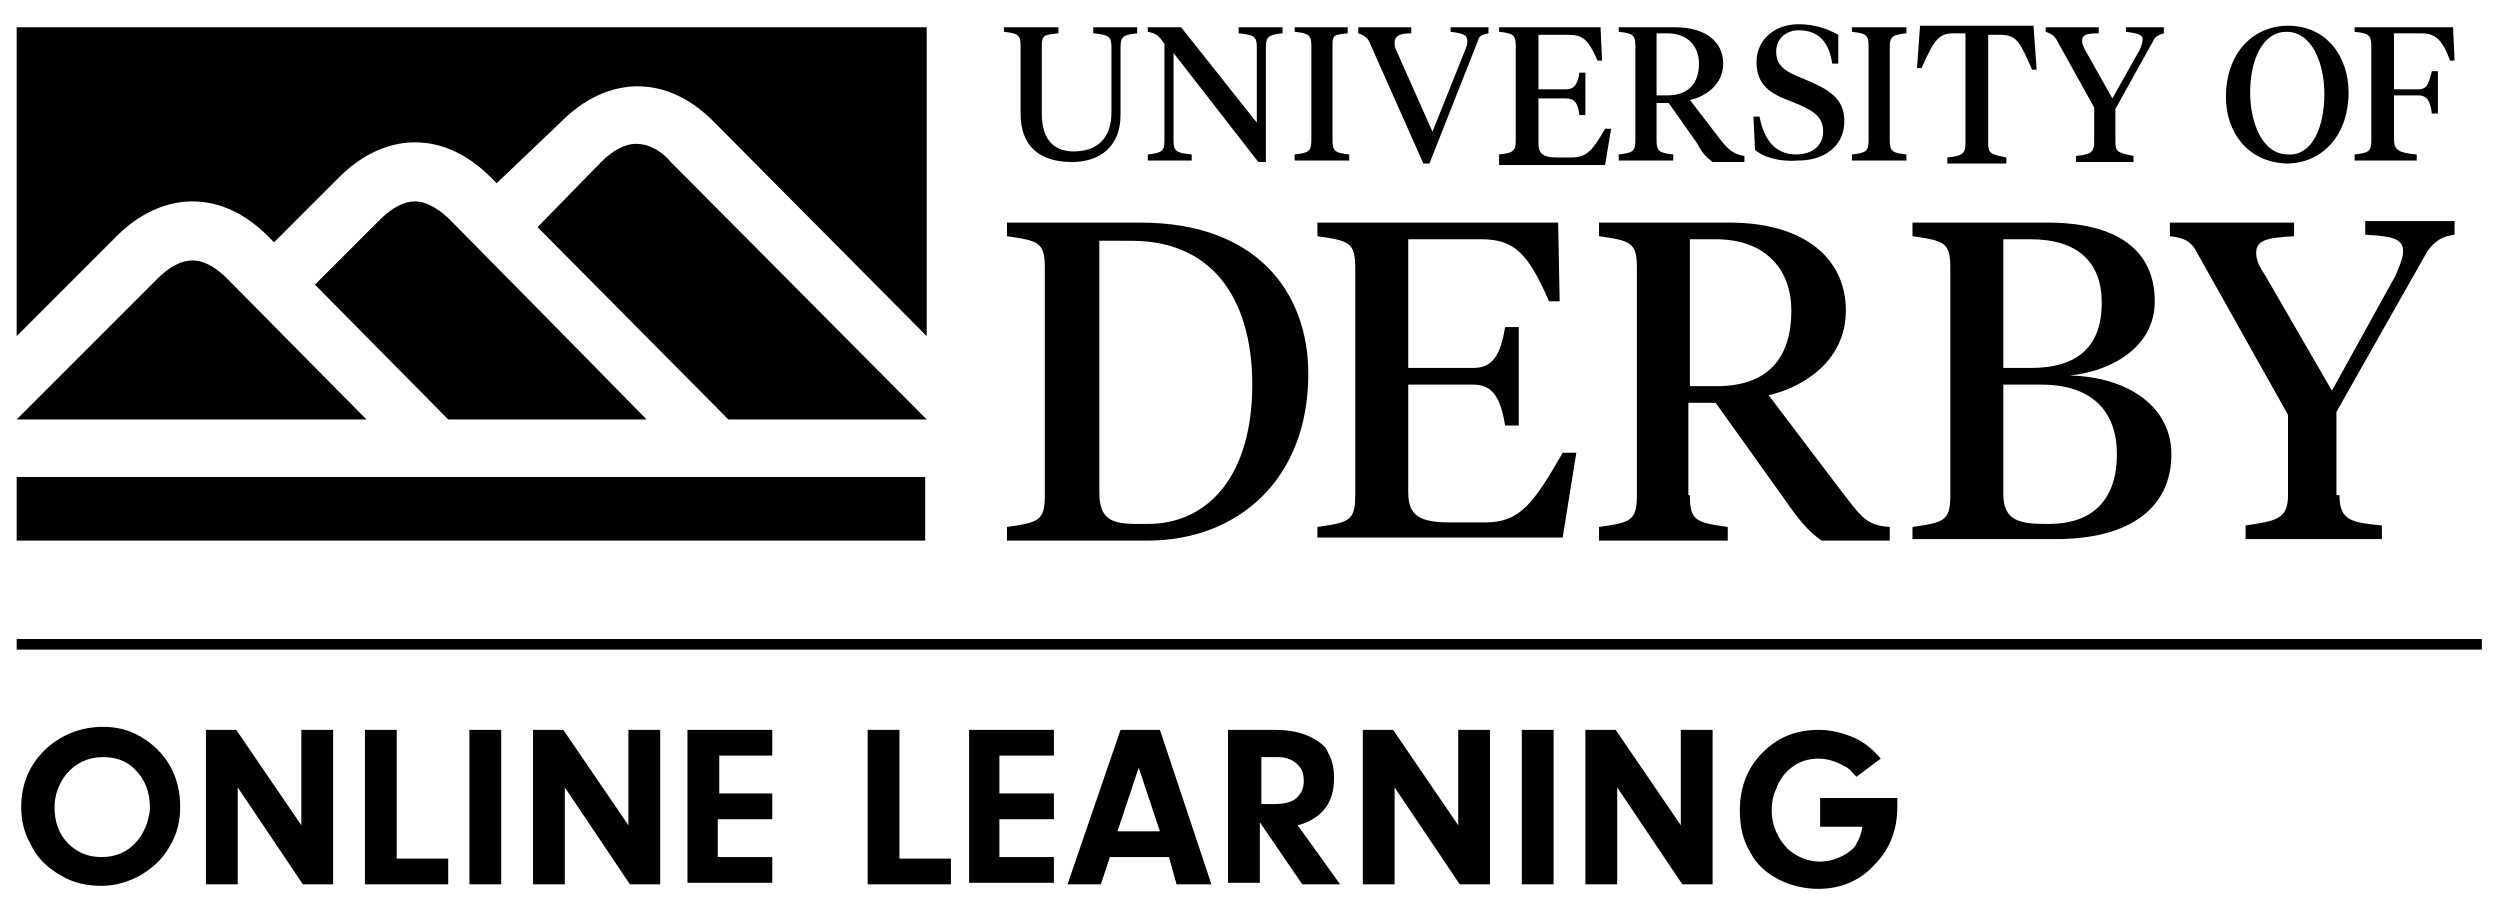
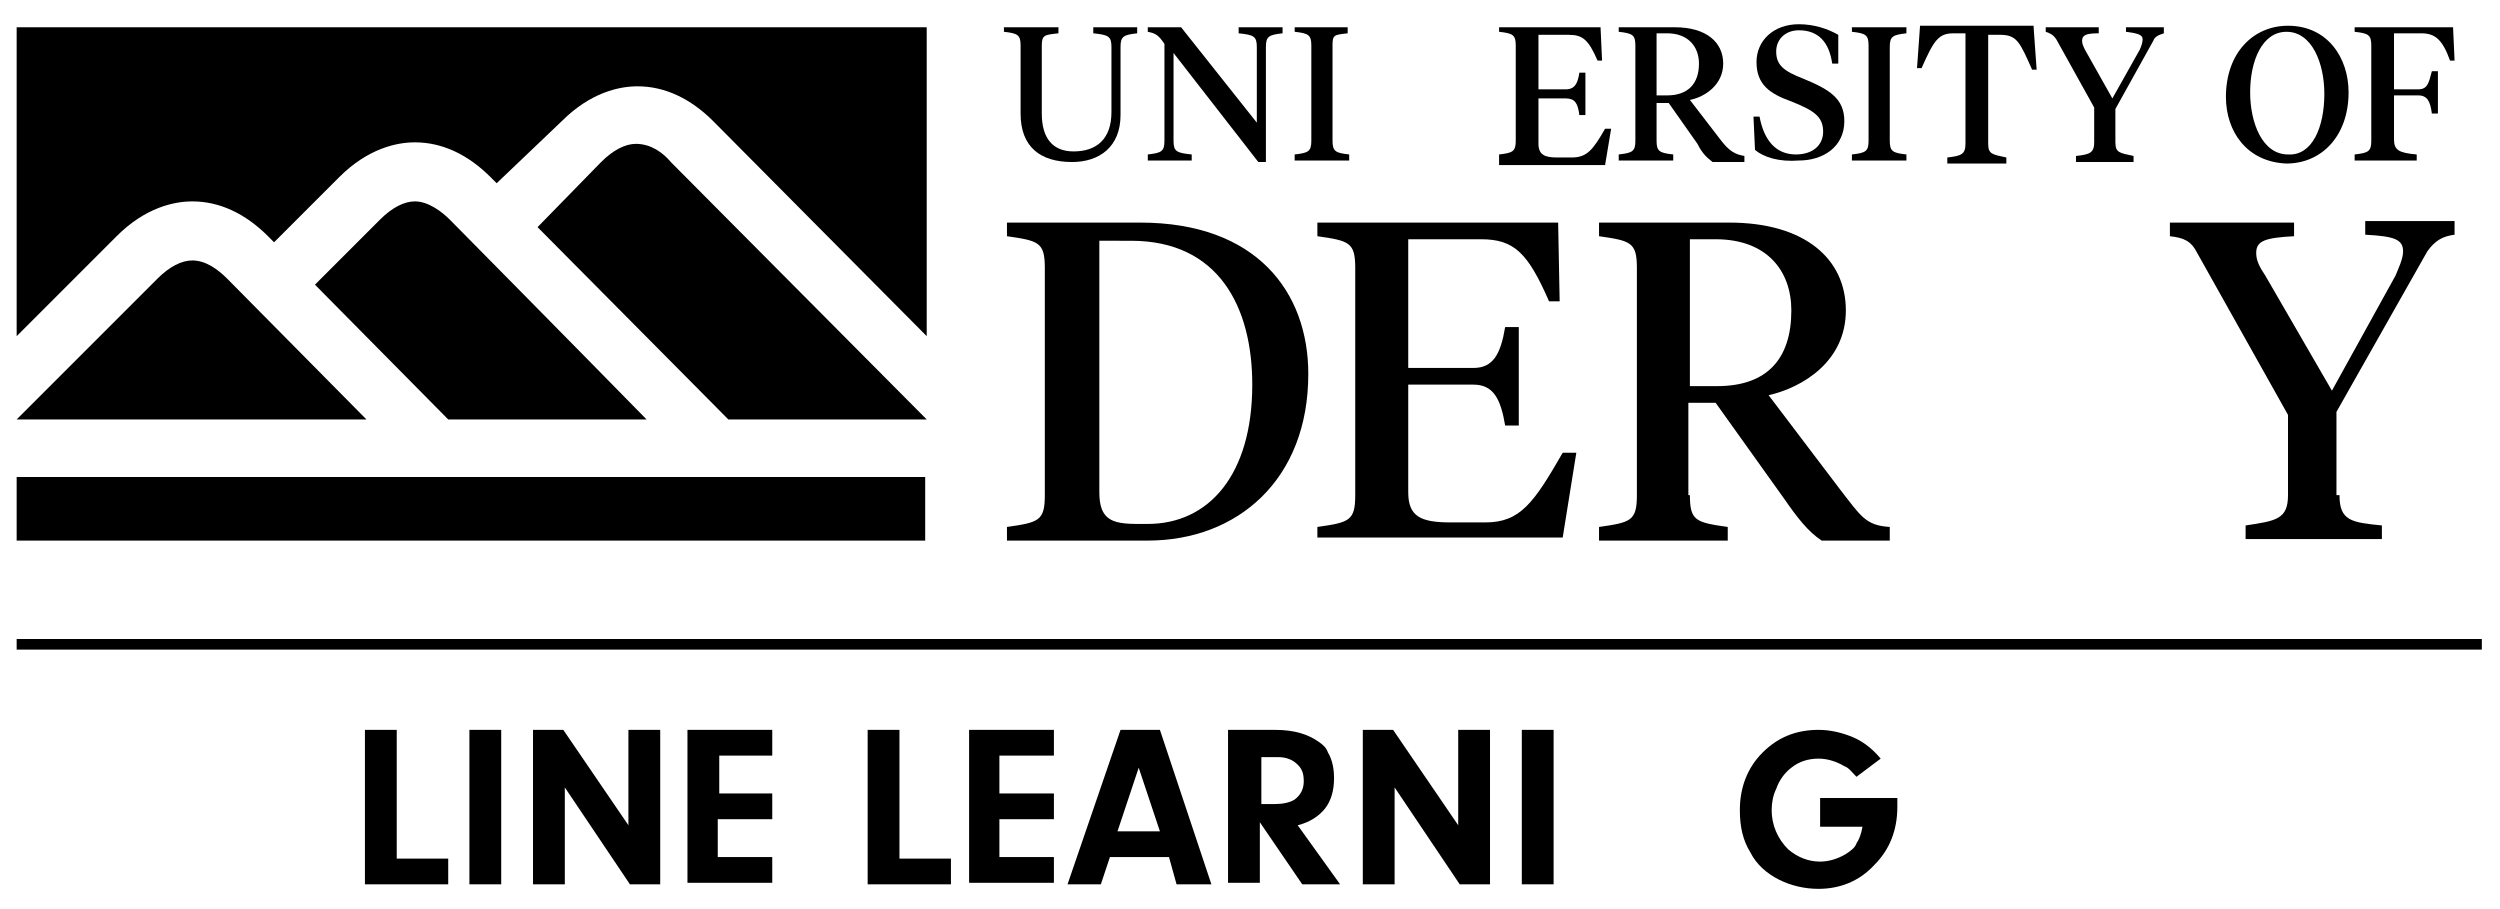
<svg xmlns="http://www.w3.org/2000/svg" version="1.1" id="Layer_1" x="0px" y="0px" viewBox="0 0 165.1 60" style="enable-background:new 0 0 165.1 60;" xml:space="preserve" width="165.1" height="60">
  <g>
    <g>
      <path d="M42,9.5c-0.7,0-1.5,0.4-2.3,1.2L35.5,15l12.6,12.7h13.1v0L44.3,10.7C43.8,10.1,43,9.5,42,9.5 M1.1,35.7h60v-4.2h-60V35.7z     M42.7,27.7C38,22.9,29.7,14.5,29.7,14.5c-0.5-0.5-1.4-1.2-2.3-1.2c-0.7,0-1.5,0.4-2.3,1.2l-4.3,4.3l8.8,8.9H42.7z M1.1,1.8v20.4    l6.6-6.6c1.9-1.9,3.8-2.3,5-2.3c1.8,0,3.5,0.8,5,2.3l0.4,0.4l4.3-4.3c1.9-1.9,3.8-2.3,5-2.3c1.8,0,3.5,0.8,5,2.3l0.4,0.4L37.1,8    c1.9-1.9,3.8-2.3,5-2.3c1.8,0,3.5,0.8,5,2.3l14.1,14.2V1.8H1.1z M12.7,17.2c-0.7,0-1.5,0.4-2.3,1.2l-9.3,9.3h23.1L15,18.4    C14.4,17.8,13.6,17.2,12.7,17.2" />
      <path d="M68.8,7.5c0,1.6,0.7,2.5,2.1,2.5c1.5,0,2.5-0.8,2.5-2.6V3.1c0-0.7-0.2-0.8-1.2-0.9V1.8h2.9v0.4C74.2,2.3,74,2.4,74,3.1    v4.5c0,2.1-1.4,3.1-3.2,3.1c-2.1,0-3.4-1-3.4-3.2V3c0-0.7-0.2-0.8-1.1-0.9V1.8h3.6v0.4C69,2.3,68.8,2.3,68.8,3V7.5z" />
      <path d="M83,3.1c0-0.7-0.2-0.8-1.2-0.9V1.8h2.9v0.4c-0.9,0.1-1.1,0.2-1.1,0.9v7.6h-0.5l-5.6-7.2v5.8c0,0.7,0.2,0.8,1.2,0.9v0.4    h-2.9v-0.4c0.9-0.1,1.1-0.2,1.1-0.9V2.9c-0.4-0.6-0.6-0.7-1.1-0.8V1.8h2.2L83,8.1V3.1z" />
      <path d="M88,9.3c0,0.7,0.2,0.8,1.1,0.9v0.4h-3.6v-0.4c0.9-0.1,1.1-0.2,1.1-0.9V3c0-0.7-0.2-0.8-1.1-0.9V1.8H89v0.4    C88.1,2.3,88,2.3,88,3V9.3z" />
-       <path d="M96.8,3.2c0.1-0.2,0.1-0.4,0.1-0.5c0-0.4-0.3-0.5-1.1-0.6V1.8h2.5v0.4c-0.4,0.1-0.6,0.1-0.7,0.5l-3.2,8.1H94l-3.6-8.1    c-0.2-0.3-0.4-0.4-0.7-0.5V1.8h3.5v0.4c-0.8,0-1.1,0.2-1.1,0.6c0,0.1,0,0.3,0.1,0.5l2.4,5.4L96.8,3.2z" />
      <path d="M99,10.2c0.9-0.1,1.1-0.2,1.1-0.9V3c0-0.7-0.2-0.8-1.1-0.9V1.8h6.7l0.1,2.2h-0.3c-0.6-1.4-1-1.7-1.9-1.7h-2v3.6h1.8    c0.6,0,0.8-0.4,0.9-1.1h0.4v2.8h-0.4c-0.1-0.8-0.3-1.1-0.9-1.1h-1.8v3c0,0.7,0.4,0.9,1.2,0.9h1c1,0,1.4-0.5,2.2-1.9h0.4l-0.4,2.4    H99V10.2z" />
      <path d="M109.4,9.3c0,0.7,0.2,0.8,1.1,0.9v0.4h-3.6v-0.4c0.9-0.1,1.1-0.2,1.1-0.9V3c0-0.7-0.2-0.8-1.1-0.9V1.8h3.7    c2.1,0,3.2,1,3.2,2.4c0,1.4-1.2,2.2-2.2,2.4l2,2.6c0.6,0.8,1,1,1.6,1.1v0.4h-2.1c-0.4-0.3-0.7-0.6-1-1.2l-1.9-2.7h-0.8V9.3z     M109.4,2.2v4.1h0.7c1.4,0,2.1-0.8,2.1-2.1c0-1.1-0.7-2-2.1-2H109.4z" />
      <path d="M115.9,9.9l-0.1-2.2h0.4c0.3,1.6,1.1,2.5,2.4,2.5c1.1,0,1.8-0.6,1.8-1.5c0-1-0.6-1.4-2.1-2c-1.4-0.5-2.3-1.1-2.3-2.6    c0-1.4,1.1-2.5,2.8-2.5c1,0,1.9,0.3,2.6,0.7v1.9h-0.4c-0.2-1.4-0.9-2.2-2.2-2.2c-0.9,0-1.5,0.6-1.5,1.4c0,0.9,0.5,1.3,1.8,1.8    c1.7,0.7,2.7,1.3,2.7,2.8c0,1.7-1.4,2.6-3,2.6C117.5,10.7,116.5,10.4,115.9,9.9z" />
      <path d="M124.8,9.3c0,0.7,0.2,0.8,1.1,0.9v0.4h-3.6v-0.4c0.9-0.1,1.1-0.2,1.1-0.9V3c0-0.7-0.2-0.8-1.1-0.9V1.8h3.6v0.4    c-0.9,0.1-1.1,0.2-1.1,0.9V9.3z" />
      <path d="M134.3,1.8l0.2,2.8h-0.3c-0.8-1.8-1-2.3-2.1-2.3h-0.8v7.2c0,0.7,0.3,0.7,1.2,0.9v0.4h-3.9v-0.4c0.9-0.1,1.2-0.2,1.2-0.9    V2.2H129c-1,0-1.3,0.5-2.1,2.3h-0.3l0.2-2.8H134.3z" />
      <path d="M139.7,9.4c0,0.7,0.3,0.7,1.2,0.9v0.4h-3.8v-0.4c0.9-0.1,1.2-0.2,1.2-0.9V7.1l-2.5-4.5c-0.2-0.3-0.4-0.4-0.7-0.5V1.8h3.5    v0.4c-0.8,0-1.1,0.1-1.1,0.5c0,0.2,0.1,0.4,0.2,0.6l1.8,3.2l1.8-3.2c0.1-0.2,0.2-0.5,0.2-0.7c0-0.3-0.3-0.4-1.1-0.5V1.8h2.5v0.4    c-0.3,0.1-0.6,0.2-0.7,0.5l-2.5,4.5V9.4z" />
      <path d="M147,6.4c0-2.9,1.8-4.7,4.1-4.7c2.6,0,4,2.1,4,4.4c0,2.9-1.8,4.7-4.1,4.7C148.4,10.7,147,8.7,147,6.4z M153.5,6.2    c0-2-0.8-4.1-2.5-4.1c-1.6,0-2.4,1.9-2.4,4c0,2,0.8,4.1,2.5,4.1C152.7,10.3,153.5,8.4,153.5,6.2z" />
      <path d="M158.1,9.2c0,0.7,0.3,0.9,1.5,1v0.4h-4.1v-0.4c0.9-0.1,1.1-0.2,1.1-0.9V3c0-0.7-0.2-0.8-1.1-0.9V1.8h6.5l0.1,2.2h-0.3    c-0.5-1.4-1-1.8-1.9-1.8h-1.8v3.7h1.6c0.6,0,0.7-0.4,0.9-1.2h0.4v2.8h-0.4c-0.1-0.8-0.3-1.2-0.9-1.2h-1.6V9.2z" />
      <path d="M66.5,35.7v-0.9c2.1-0.3,2.5-0.4,2.5-2.1V17.7c0-1.7-0.4-1.8-2.5-2.1v-0.9h8.8c7.7,0,11.1,4.6,11.1,10c0,7-4.7,11-10.6,11    H66.5z M72.6,15.8v16.7c0,1.8,0.8,2.1,2.5,2.1h0.7c4,0,6.9-3.2,6.9-9.2c0-5.1-2.2-9.5-8-9.5H72.6z" />
      <path d="M87,34.8c2.1-0.3,2.5-0.4,2.5-2.1V17.7c0-1.7-0.4-1.8-2.5-2.1v-0.9h15.9l0.1,5.2h-0.7c-1.4-3.2-2.3-4.1-4.5-4.1H93v8.5    h4.3c1.3,0,1.8-0.9,2.1-2.7h0.9v6.5h-0.9c-0.3-1.8-0.8-2.7-2.1-2.7H93v7.1c0,1.6,0.8,2,2.8,2h2.3c2.3,0,3.2-1.3,5.1-4.6h0.9    l-0.9,5.6H87V34.8z" />
      <path d="M111.6,32.7c0,1.7,0.4,1.8,2.5,2.1v0.9h-8.5v-0.9c2.1-0.3,2.5-0.4,2.5-2.1V17.7c0-1.7-0.4-1.8-2.5-2.1v-0.9h8.6    c5,0,7.7,2.4,7.7,5.8c0,3.4-2.9,5.1-5.1,5.6l4.7,6.2c1.4,1.8,1.7,2.4,3.3,2.5v0.9h-4.5c-0.9-0.6-1.6-1.5-2.5-2.8l-4.5-6.3h-1.8    V32.7z M111.6,15.8v9.7h1.8c3.3,0,4.9-1.8,4.9-5c0-2.6-1.6-4.7-5-4.7H111.6z" />
-       <path d="M126.3,35.7v-0.9c2.1-0.3,2.5-0.4,2.5-2.1V17.7c0-1.7-0.4-1.8-2.5-2.1v-0.9h8.9c4.6,0,7.1,1.8,7.1,5.2    c0,3-2.8,4.6-5.6,4.9c3.9,0.1,6.7,2.1,6.7,5.2c0,3.5-2.7,5.6-7.6,5.6H126.3z M132.3,15.8v8.5h1.8c3.2,0,4.7-1.5,4.7-4.3    c0-2.7-1.6-4.2-4.7-4.2H132.3z M132.3,25.4v7.2c0,1.6,0.8,2,2.7,2h0.3c3,0,4.5-1.7,4.5-4.6c0-2.7-1.5-4.6-5-4.6H132.3z" />
      <path d="M154.5,32.7c0,1.7,0.8,1.8,2.8,2v0.9h-9v-0.9c2-0.3,2.8-0.4,2.8-2v-5.3l-6-10.7c-0.4-0.8-0.9-1-1.8-1.1v-0.9h8.2v0.9    c-1.9,0.1-2.5,0.3-2.5,1.1c0,0.5,0.2,0.9,0.6,1.5l4.4,7.6l4.2-7.6c0.2-0.5,0.5-1.1,0.5-1.6c0-0.8-0.6-1-2.5-1.1v-0.9h5.9v0.9    c-0.8,0.1-1.3,0.4-1.8,1.1l-6,10.6V32.7z" />
    </g>
    <g>
      <rect x="1.1" y="42.2" width="162.8" height="0.7" />
    </g>
    <g>
-       <path d="M6.8,48c0.9,0,1.7,0.2,2.4,0.6c0.9,0.5,1.6,1.2,2.1,2.1c0.4,0.8,0.6,1.6,0.6,2.6c0,0.9-0.2,1.8-0.7,2.6    c-0.5,0.9-1.2,1.5-2.1,2c-0.8,0.4-1.6,0.6-2.4,0.6c-1,0-1.9-0.2-2.7-0.7c-0.9-0.5-1.6-1.2-2-2.1c-0.4-0.7-0.6-1.5-0.6-2.4    c0-1.6,0.6-2.9,1.7-3.9C4.1,48.5,5.4,48,6.8,48z M6.8,50c-1,0-1.8,0.4-2.4,1.1c-0.5,0.6-0.8,1.4-0.8,2.2c0,1,0.3,1.8,0.9,2.4    c0.6,0.6,1.3,0.9,2.2,0.9c0.9,0,1.7-0.3,2.3-1c0.3-0.3,0.5-0.7,0.7-1.2c0.1-0.4,0.2-0.7,0.2-1c0-1.1-0.3-1.9-1-2.6    C8.3,50.2,7.6,50,6.8,50z" />
-       <path d="M15.7,52v6.4h-2.1V48.2h2l4.3,6.3v-6.3H22v10.2h-2L15.7,52z" />
      <path d="M26.2,56.7h3.4v1.7h-5.5V48.2h2.1V56.7z" />
      <path d="M33.1,48.2v10.2H31V48.2H33.1z" />
      <path d="M37.3,52v6.4h-2.1V48.2h2l4.3,6.3v-6.3h2.1v10.2h-2L37.3,52z" />
      <path d="M47.5,49.9v2.5H51v1.7h-3.6v2.5H51v1.7h-5.6V48.2H51v1.7H47.5z" />
      <path d="M59.4,56.7h3.4v1.7h-5.5V48.2h2.1V56.7z" />
      <path d="M66,49.9v2.5h3.6v1.7H66v2.5h3.6v1.7h-5.6V48.2h5.6v1.7H66z" />
      <path d="M77.2,56.6h-3.9l-0.6,1.8h-2.2l3.5-10.2h2.6L80,58.4h-2.3L77.2,56.6z M76.6,54.9l-1.4-4.2l-1.4,4.2H76.6z" />
      <path d="M83.2,54.3v4h-2.1V48.2h3.1c1.3,0,2.2,0.3,2.9,0.8c0.3,0.2,0.5,0.4,0.6,0.7c0.3,0.5,0.4,1.1,0.4,1.7c0,0.8-0.2,1.5-0.6,2    c-0.4,0.5-1,0.9-1.8,1.1l2.8,3.9H86L83.2,54.3z M83.2,53.1h1c0.5,0,1-0.1,1.3-0.3c0.4-0.3,0.6-0.7,0.6-1.2c0-0.5-0.1-0.8-0.4-1.1    c-0.3-0.3-0.7-0.5-1.3-0.5h-1.1V53.1z" />
      <path d="M92.1,52v6.4H90V48.2h2l4.3,6.3v-6.3h2.1v10.2h-2L92.1,52z" />
      <path d="M102.6,48.2v10.2h-2.1V48.2H102.6z" />
-       <path d="M106.8,52v6.4h-2.1V48.2h2l4.3,6.3v-6.3h2.1v10.2h-2L106.8,52z" />
      <path d="M120.2,52.7h5.1c0,0.2,0,0.4,0,0.6c0,1.5-0.5,2.8-1.5,3.8c-1,1.1-2.3,1.6-3.7,1.6c-0.9,0-1.8-0.2-2.6-0.6    c-0.8-0.4-1.5-1-1.9-1.8c-0.5-0.8-0.7-1.7-0.7-2.8c0-1.5,0.5-2.8,1.5-3.8c1-1,2.2-1.5,3.7-1.5c0.8,0,1.6,0.2,2.3,0.5    c0.7,0.3,1.3,0.8,1.8,1.4l-1.6,1.2c-0.3-0.3-0.5-0.6-0.8-0.7c-0.5-0.3-1.1-0.5-1.7-0.5c-0.7,0-1.3,0.2-1.8,0.6    c-0.4,0.3-0.8,0.8-1,1.4c-0.2,0.4-0.3,0.9-0.3,1.4c0,1,0.4,1.9,1.1,2.6c0.6,0.5,1.3,0.8,2.1,0.8c0.6,0,1.2-0.2,1.7-0.5    c0.3-0.2,0.6-0.4,0.7-0.7c0.2-0.3,0.3-0.6,0.4-1.1h-2.8V52.7z" />
    </g>
  </g>
</svg>